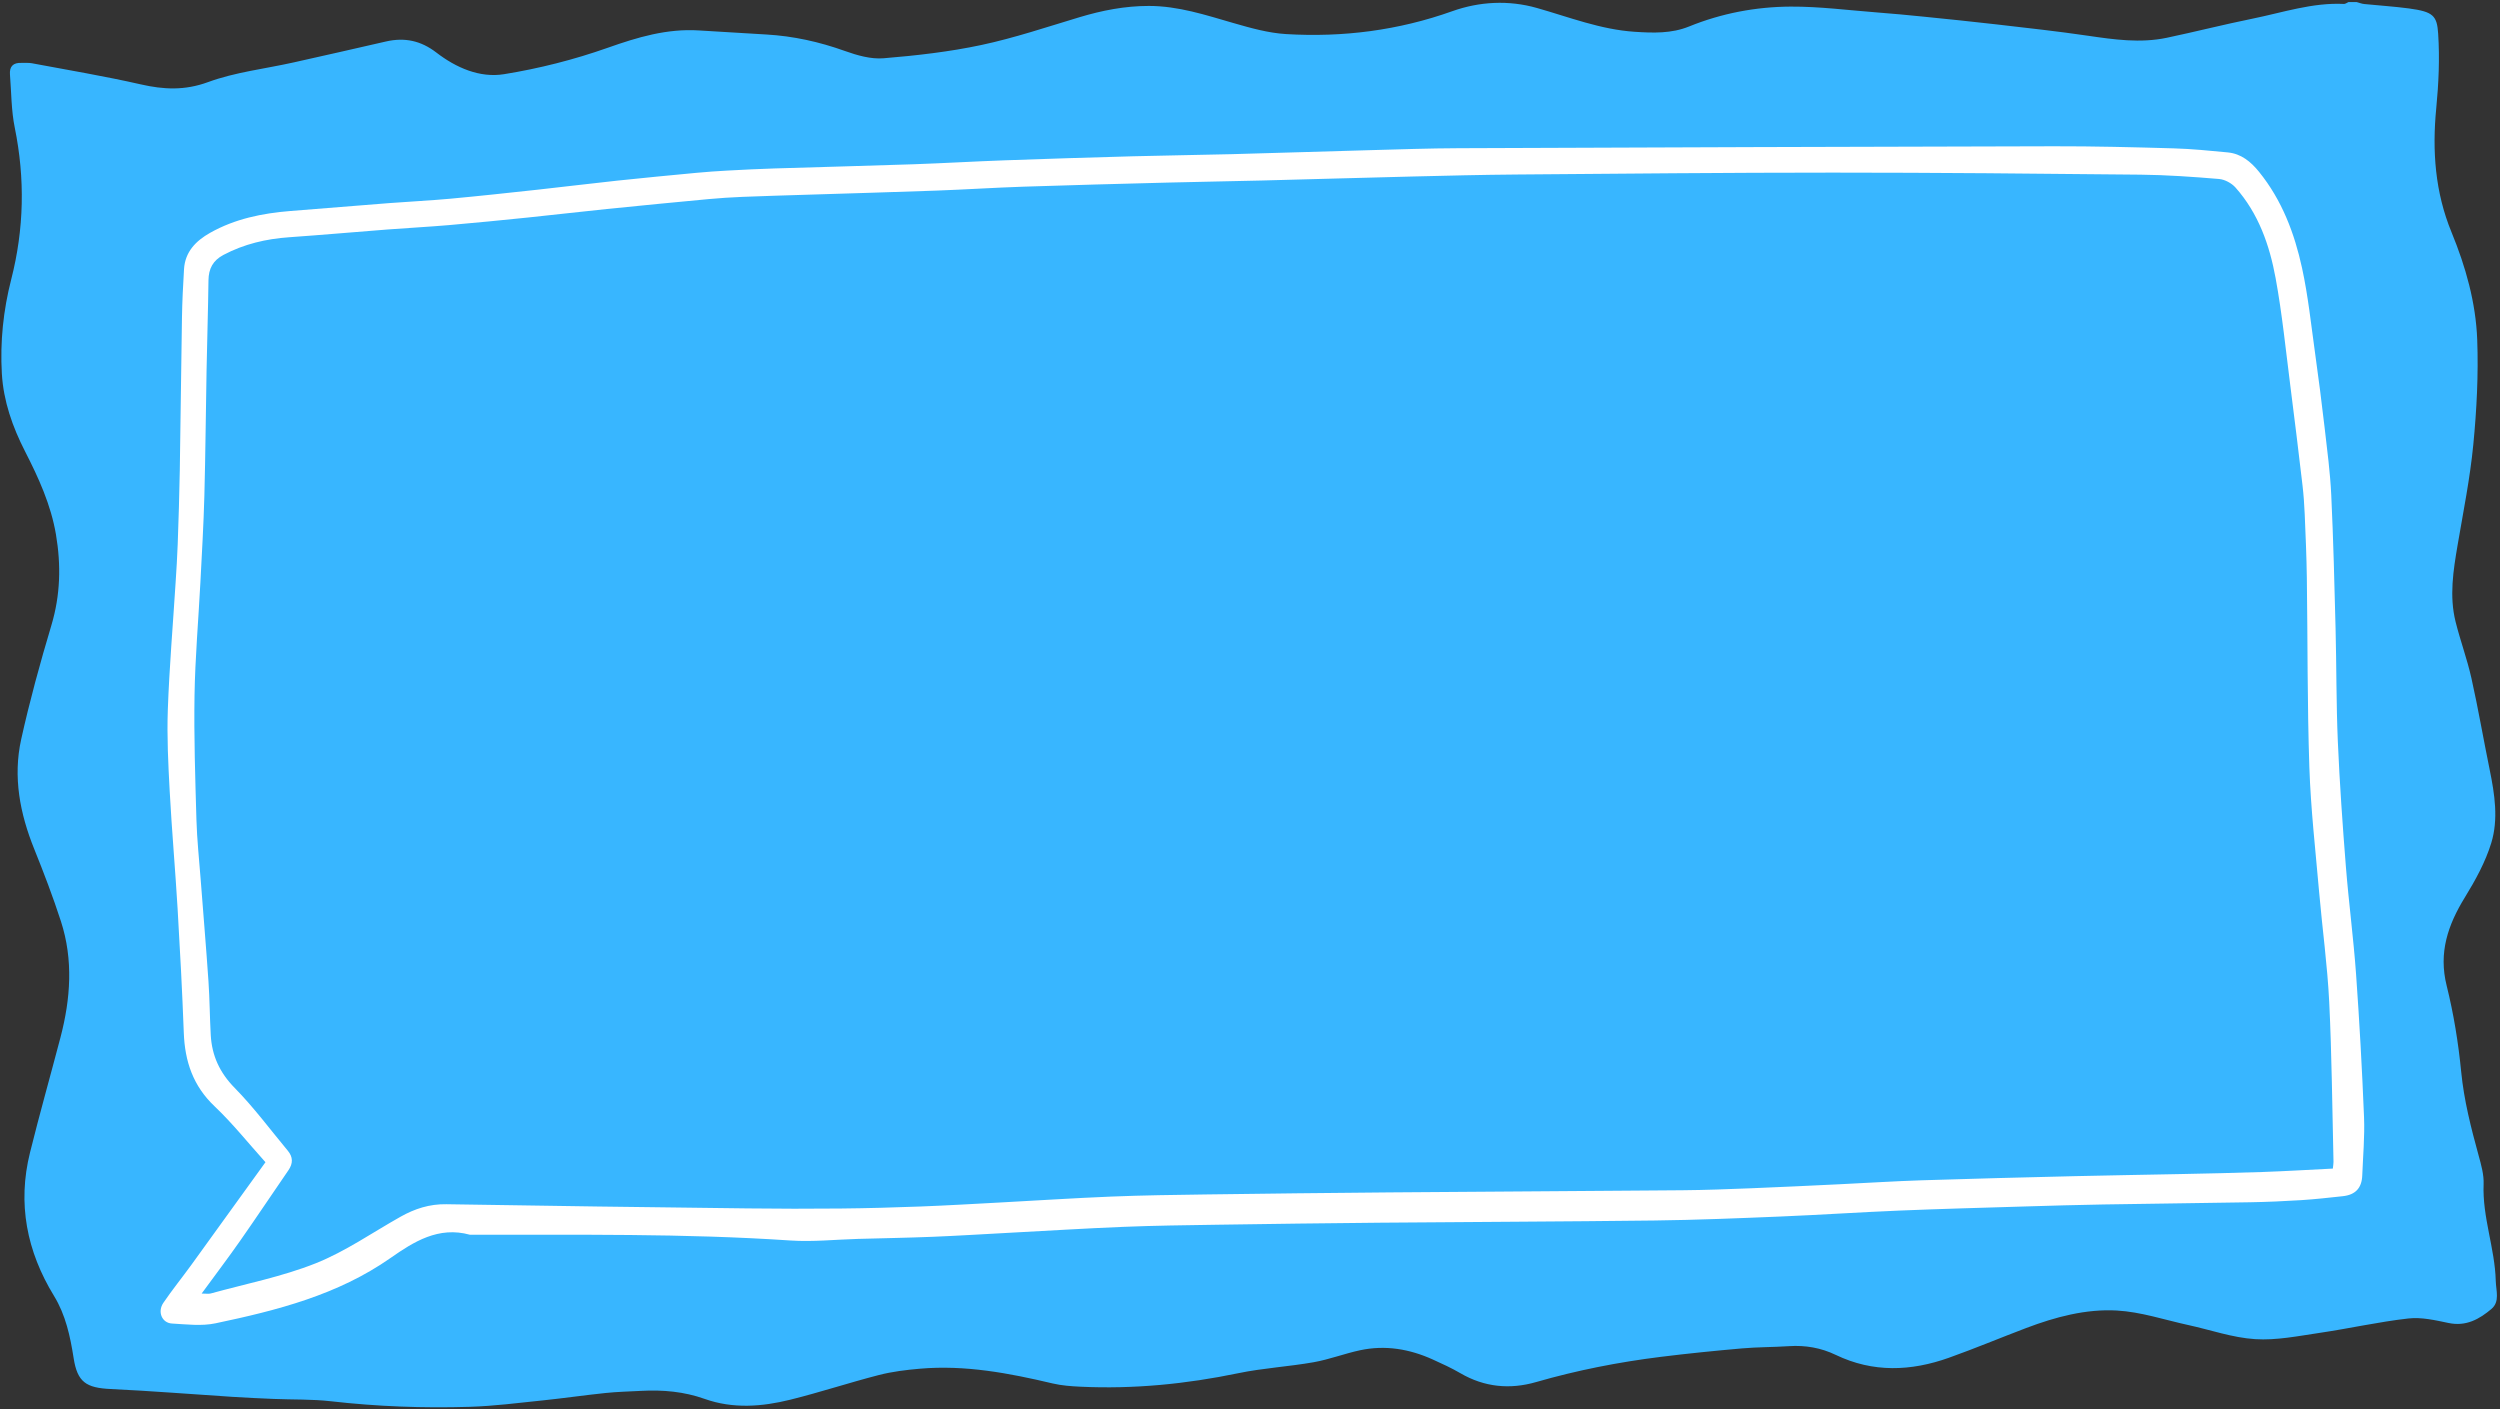
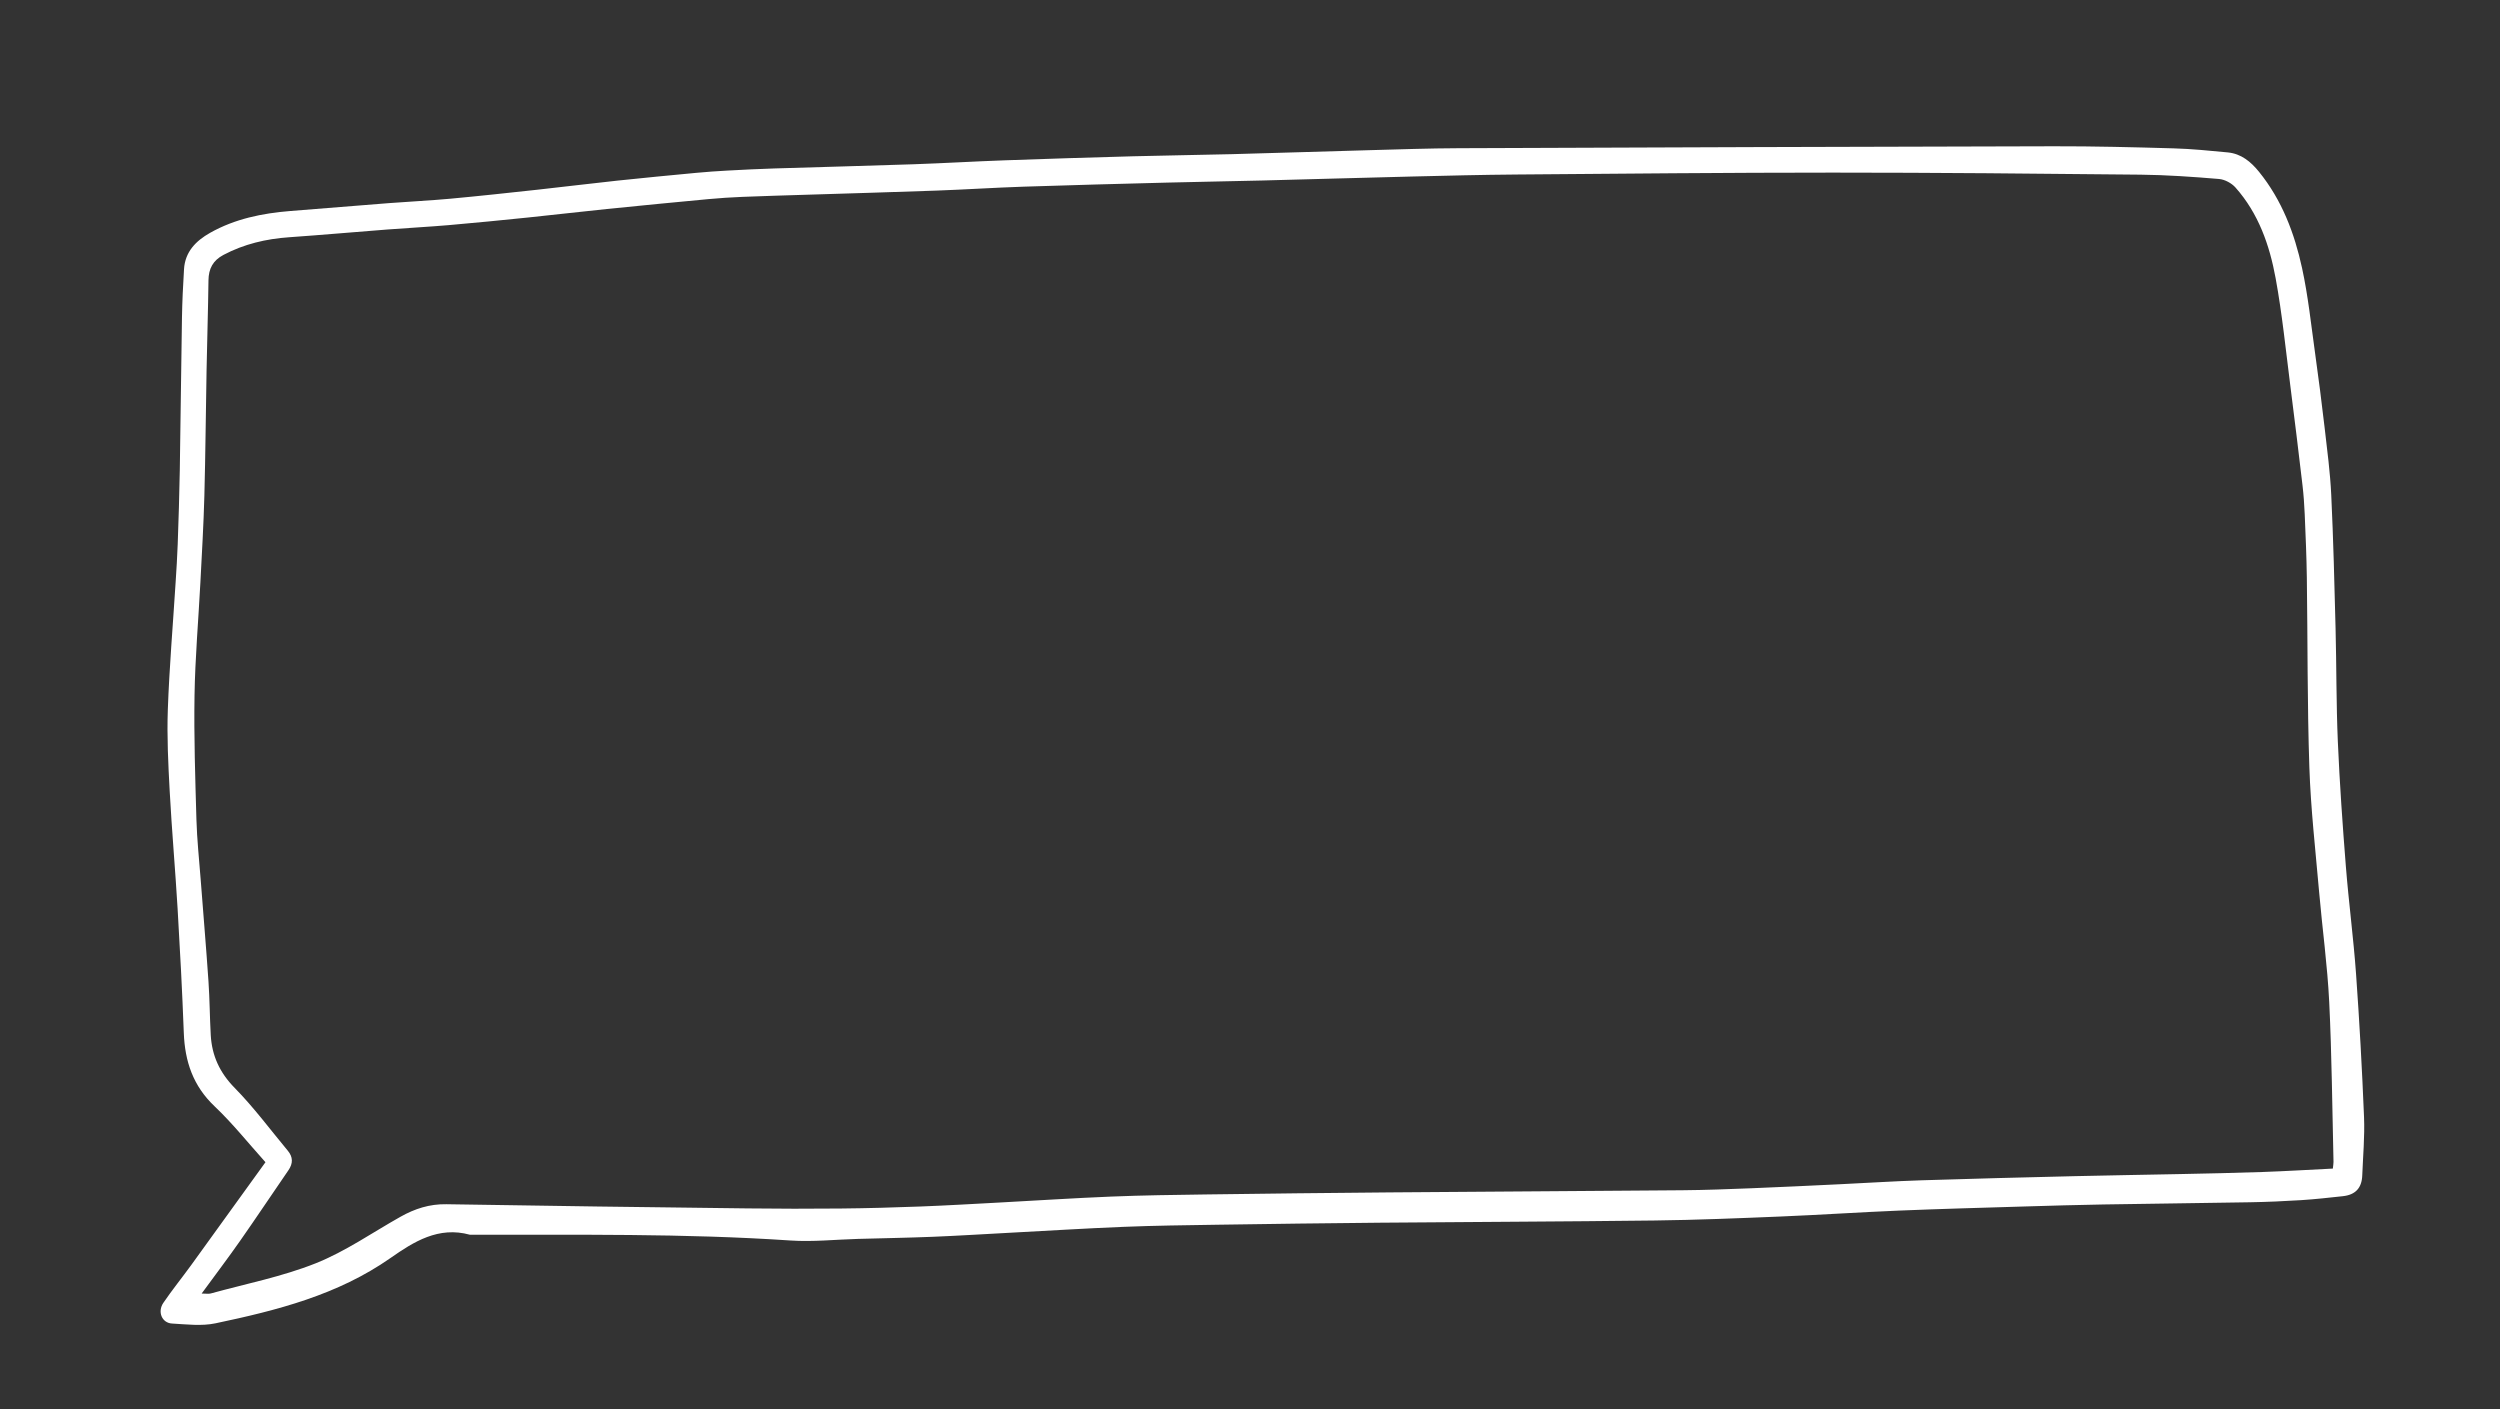
<svg xmlns="http://www.w3.org/2000/svg" fill="#000000" height="1082.9" preserveAspectRatio="xMidYMid meet" version="1" viewBox="-0.2 -1.6 1921.4 1082.9" width="1921.4" zoomAndPan="magnify">
  <rect x="-0.2" y="-1.6" width="1921.4" height="1082.9" fill="#333333" stroke="none" />
  <g id="change1_1">
-     <path d="M1914.653,1004.385c-9.215,7.801-19.477,13.651-32.933,10.827 c-10.162-2.132-20.899-4.625-30.977-3.484c-22.795,2.582-45.281,7.695-68.006,11.041 c-16.5,2.43-33.323,5.89-49.739,4.845c-17.239-1.097-34.147-7.083-51.23-10.808 c-18.344-4-36.591-10.18-55.115-11.195c-23.836-1.306-47.224,4.98-69.64,13.467 c-19.828,7.508-39.391,15.727-59.361,22.84c-29.15,10.385-58.277,11.586-86.984-2.214 c-11.277-5.421-23.3-7.538-35.919-6.702c-12.014,0.795-24.104,0.664-36.09,1.715 c-20.809,1.824-41.606,3.911-62.331,6.492c-32.455,4.041-64.467,10.3-95.922,19.384 c-20.225,5.84-39.791,3.944-58.27-6.843c-6.771-3.953-13.966-7.243-21.131-10.487 c-17.853-8.087-36.525-11.277-55.889-7.126c-12.002,2.573-23.613,7.074-35.672,9.207 c-19.248,3.404-38.95,4.491-58.054,8.459c-39.965,8.3-80.181,12.267-120.957,10.364 c-7.278-0.34-14.69-0.864-21.741-2.536c-33.483-7.938-67.132-14.299-101.793-11.312 c-10.62,0.915-21.358,2.225-31.641,4.871c-22.797,5.865-45.189,13.282-68.031,18.954 c-21.816,5.418-44.08,7.136-65.819-0.594c-15.9-5.653-32.136-7.08-48.773-6.19 c-9.142,0.489-18.316,0.694-27.411,1.639c-16.345,1.698-32.616,4.073-48.959,5.768 c-18.442,1.913-36.9,4.285-55.402,4.859c-35.638,1.107-71.227-0.228-106.728-4.271 c-14.529-1.655-29.304-1.184-43.962-1.79c-10.723-0.443-21.443-0.943-32.151-1.629 c-31.041-1.99-62.053-4.524-93.118-5.98c-18.924-0.887-25.62-5.312-28.501-23.709 c-2.622-16.739-6.109-33.162-15.067-47.81c-21.009-34.35-28.208-70.982-18.487-110.167 c7.345-29.607,15.673-58.974,23.414-88.486c7.805-29.75,9.977-59.699,0.332-89.389 c-6.083-18.724-13.111-37.182-20.486-55.456c-11.018-27.304-16.422-55.425-10.031-84.298 c6.529-29.485,14.548-58.701,23.213-87.655c6.94-23.188,7.508-46.193,3.524-69.742 c-3.86-22.821-13.312-43.49-23.757-63.908C9.42,326.497,2.435,306.716,1.218,285.451 c-1.397-24.424,1.127-48.596,7.197-72.286c9.922-38.72,10.716-77.439,2.731-116.637 C8.432,83.206,8.544,69.318,7.46,55.682c-0.493-6.193,2.476-9.248,8.857-8.945 c2.624,0.125,5.323-0.226,7.867,0.253c27.972,5.264,56.086,9.934,83.814,16.258 c17.721,4.042,33.768,4.823,51.714-1.749c20.863-7.64,43.626-10.19,65.536-15.075 c23.727-5.291,47.432-10.672,71.122-16.122c14.379-3.308,26.848-0.716,38.845,8.52 c15.034,11.574,33.239,19.622,51.924,16.605c26.972-4.354,53.886-11.173,79.617-20.266 c23.058-8.148,45.669-14.931,70.31-13.362c17.224,1.097,34.454,2.128,51.684,3.114 c20.79,1.19,40.766,5.632,60.389,12.66c9.427,3.376,20.015,6.416,29.739,5.612 c25.185-2.083,50.499-4.942,75.171-10.2c25.517-5.438,50.403-13.855,75.443-21.367 c17.393-5.219,34.889-8.651,53.215-8.653c22.729-0.003,43.728,6.994,65.101,13.159 c13.246,3.821,26.895,7.67,40.545,8.482c43.574,2.593,86.129-2.813,127.546-17.575 c20.959-7.471,43.336-8.67,65.013-2.524c24.862,7.05,49.006,16.594,75.218,18.328 c14.221,0.941,28.341,1.402,41.805-4.065c25.038-10.166,51.32-15.156,78.096-15.289 c22.15-0.11,44.32,2.789,66.47,4.492c11.714,0.9,23.418,1.99,35.109,3.173 c18.95,1.92,37.904,3.839,56.825,6.031c23.32,2.701,46.672,5.259,69.893,8.668 c20.265,2.976,40.468,5.869,60.798,1.59c21.996-4.63,43.793-10.206,65.821-14.674 c23.256-4.716,46.044-12.497,70.298-11.331c1.137,0.055,2.324-0.929,3.489-1.43c2.103,0,4.207,0,6.31,0 c1.947,0.515,3.864,1.298,5.843,1.502c11.428,1.177,22.917,1.855,34.293,3.386 c18.747,2.522,21.591,5.55,22.502,19.386c1.253,19.033,0.377,38.371-1.478,57.399 c-3.189,32.746-0.885,64.489,11.755,95.233c10.9,26.513,18.684,54.13,19.741,82.628 c0.992,26.808-0.415,53.862-3.01,80.596c-2.508,25.851-7.683,51.465-12.051,77.121 c-3.346,19.633-6.486,39.277-1.57,58.993c3.628,14.555,8.902,28.728,12.171,43.348 c5.233,23.418,9.273,47.093,14.079,70.607c3.817,18.682,6.769,37.82,1.172,56.089 c-4.489,14.655-12.205,28.654-20.314,41.852c-12.995,21.154-20.293,42.346-13.992,67.682 c5.402,21.713,9.024,44.037,11.192,66.304c2.151,22.062,7.602,43.16,13.402,64.349 c1.971,7.193,4.128,14.756,3.834,22.057c-1.024,25.382,8.711,49.317,9.337,74.39 C1918.134,990.276,1921.244,998.805,1914.653,1004.385z" fill="#38b6ff" />
-   </g>
+     </g>
  <g id="change2_1">
    <path d="M203.827,891.631c-13.136-14.589-25.163-29.749-39.092-42.951 c-16.596-15.73-22.854-34.555-23.673-56.429c-1.191-31.784-2.869-63.556-4.753-95.308 c-1.791-30.17-4.458-60.291-6.087-90.468c-1.13-20.945-2.188-41.983-1.433-62.915 c1.172-32.521,3.932-64.986,5.979-97.477c0.618-9.807,1.267-19.616,1.609-29.434 c0.657-18.896,1.287-37.795,1.602-56.699c0.654-39.153,1.01-78.31,1.671-117.463 c0.21-12.412,0.82-24.826,1.576-37.22c0.811-13.291,9.041-21.709,20.037-27.917 c19.082-10.772,40.036-15.027,61.656-16.779c25.277-2.048,50.553-4.109,75.838-6.057 c15.655-1.206,31.352-1.935,46.982-3.375c22.383-2.063,44.732-4.497,67.078-6.929 c20.526-2.235,41.016-4.804,61.547-6.992c20.269-2.161,40.564-4.084,60.859-6 c7.814-0.738,15.651-1.285,23.489-1.709c12.034-0.651,24.074-1.261,36.119-1.64 c35.649-1.122,71.306-1.996,106.951-3.216c23.3-0.798,46.58-2.188,69.879-3.027 c33.016-1.188,66.04-2.216,99.065-3.117c25.184-0.687,50.38-0.956,75.565-1.618 c35.394-0.931,70.781-2.11,106.174-3.075c22.82-0.623,45.643-1.418,68.467-1.511 c152.466-0.617,304.932-1.168,457.398-1.485c30.71-0.064,61.43,0.721,92.131,1.602 c13.843,0.397,27.67,1.791,41.468,3.107c10.381,0.99,17.798,7.197,24.035,14.895 c17.658,21.794,27.308,47.338,33.115,74.088c4.647,21.407,6.918,43.328,9.958,65.061 c2.681,19.172,5.151,38.378,7.375,57.608c1.988,17.189,4.27,34.396,5.084,51.656 c1.611,34.141,2.449,68.321,3.319,102.492c0.739,29.023,0.488,58.081,1.744,87.078 c1.387,32.007,3.644,63.99,6.172,95.934c2.18,27.544,5.842,54.978,7.82,82.532 c2.628,36.615,4.639,73.284,6.132,109.962c0.609,14.962-0.779,30.008-1.366,45.012 c-0.377,9.63-5.253,14.851-14.921,15.898c-10.653,1.153-21.312,2.359-32.001,3.039 c-13.073,0.832-26.175,1.395-39.273,1.629c-37.546,0.673-75.098,1.044-112.645,1.688 c-20.195,0.346-40.387,0.933-60.576,1.545c-32.237,0.977-64.48,1.838-96.702,3.171 c-30.348,1.255-60.663,3.301-91.011,4.552c-32.22,1.328-64.455,2.658-96.695,3.055 c-70.415,0.869-140.838,1.075-211.256,1.696c-41.757,0.368-83.511,0.936-125.265,1.561 c-23.877,0.357-47.764,0.658-71.621,1.62c-29.562,1.192-59.098,3.042-88.645,4.611 c-19.346,1.027-38.684,2.254-58.04,3.034c-19.13,0.772-38.278,1.088-57.418,1.619 c-17.301,0.48-34.698,2.388-51.885,1.231c-82.081-5.525-164.252-4.253-246.411-4.428 c-24.165-6.676-43.169,5.368-61.134,17.942c-40.51,28.354-87.144,40.193-134.443,50.143 c-10.676,2.246-22.279,0.787-33.404,0.16c-7.738-0.435-11.329-9.014-6.638-15.906 c6.728-9.888,14.293-19.216,21.322-28.909C165.296,945.096,183.836,919.329,203.827,891.631z M1792.733,896.528 c0.271-2.685,0.534-3.939,0.503-5.186c-0.996-40.916-1.288-81.866-3.29-122.734 c-1.388-28.343-5.315-56.557-7.783-84.857c-2.782-31.904-6.42-63.8-7.49-95.771 c-1.622-48.465-1.258-96.993-1.931-145.492c-0.226-16.301-0.944-32.599-1.633-48.89 c-0.316-7.482-0.849-14.975-1.723-22.412c-2.955-25.123-5.994-50.237-9.213-75.328 c-3.58-27.903-6.35-55.962-11.41-83.608c-4.642-25.358-13.147-49.782-30.832-69.706 c-2.975-3.352-8.216-6.212-12.643-6.583c-20.078-1.682-40.232-3.11-60.373-3.322 c-78.828-0.83-157.662-1.571-236.493-1.573c-80.934-0.002-161.868,0.814-242.801,1.454 c-26.766,0.212-53.531,0.884-80.291,1.536c-38.542,0.938-77.079,2.095-115.62,3.07 c-24.133,0.611-48.273,0.974-72.405,1.601c-36.965,0.96-73.931,1.908-110.887,3.142 c-22.246,0.743-44.467,2.2-66.711,3.009c-33.276,1.211-66.563,2.13-99.845,3.183 c-16.511,0.523-33.025,0.976-49.531,1.645c-8.627,0.35-17.256,0.901-25.852,1.705 c-26.019,2.434-52.03,4.95-78.028,7.599c-20.278,2.066-40.52,4.471-60.796,6.551 c-20.273,2.08-40.556,4.101-60.86,5.852c-15.636,1.348-31.32,2.146-46.97,3.35 c-25.279,1.944-50.535,4.208-75.826,5.978c-17.76,1.243-34.604,5.21-50.405,13.539 c-8.129,4.284-11.459,10.618-11.57,19.535c-0.287,23.055-1.04,46.104-1.469,69.158 c-0.599,32.139-0.826,64.287-1.687,96.418c-0.596,22.229-1.904,44.442-3.055,66.654 c-1.499,28.917-4.044,57.812-4.51,86.743c-0.513,31.865,0.553,63.766,1.466,95.637 c0.436,15.223,2.07,30.415,3.232,45.616c2.006,26.262,4.238,52.509,6.035,78.785 c0.936,13.68,0.961,27.419,1.734,41.113c0.892,15.802,6.85,28.851,18.437,40.633 c14.742,14.99,27.326,32.05,40.807,48.245c4.013,4.821,4.077,9.725,0.48,14.95 c-12.407,18.023-24.519,36.246-37.07,54.169c-9.36,13.366-19.225,26.386-29.65,40.633 c3.472,0,5.358,0.395,7.003-0.059c26.979-7.449,54.794-12.883,80.623-23.172 c22.917-9.129,43.626-23.667,65.299-35.836c10.895-6.118,22.204-9.8,35.124-9.58 c77.195,1.315,154.397,2.278,231.599,3.212c23.818,0.288,47.644,0.327,71.463,0.086 c20.459-0.206,40.919-0.771,61.364-1.549c20.152-0.767,40.287-1.965,60.426-3.039 c28.765-1.533,57.515-3.428,86.295-4.597c24.12-0.98,48.272-1.301,72.414-1.629 c47.014-0.639,94.029-1.189,141.046-1.576c75.149-0.619,150.301-1.002,225.45-1.652 c17.566-0.152,35.132-0.828,52.688-1.519c22.773-0.896,45.538-2.019,68.304-3.1 c20.929-0.994,41.845-2.356,62.784-3.031c39.326-1.269,78.663-2.233,117.999-3.185 c26.764-0.647,53.534-1.016,80.299-1.589c21.246-0.455,42.495-0.859,63.731-1.604 C1756.459,898.527,1774.22,897.444,1792.733,896.528z" fill="#ffffff" />
  </g>
</svg>